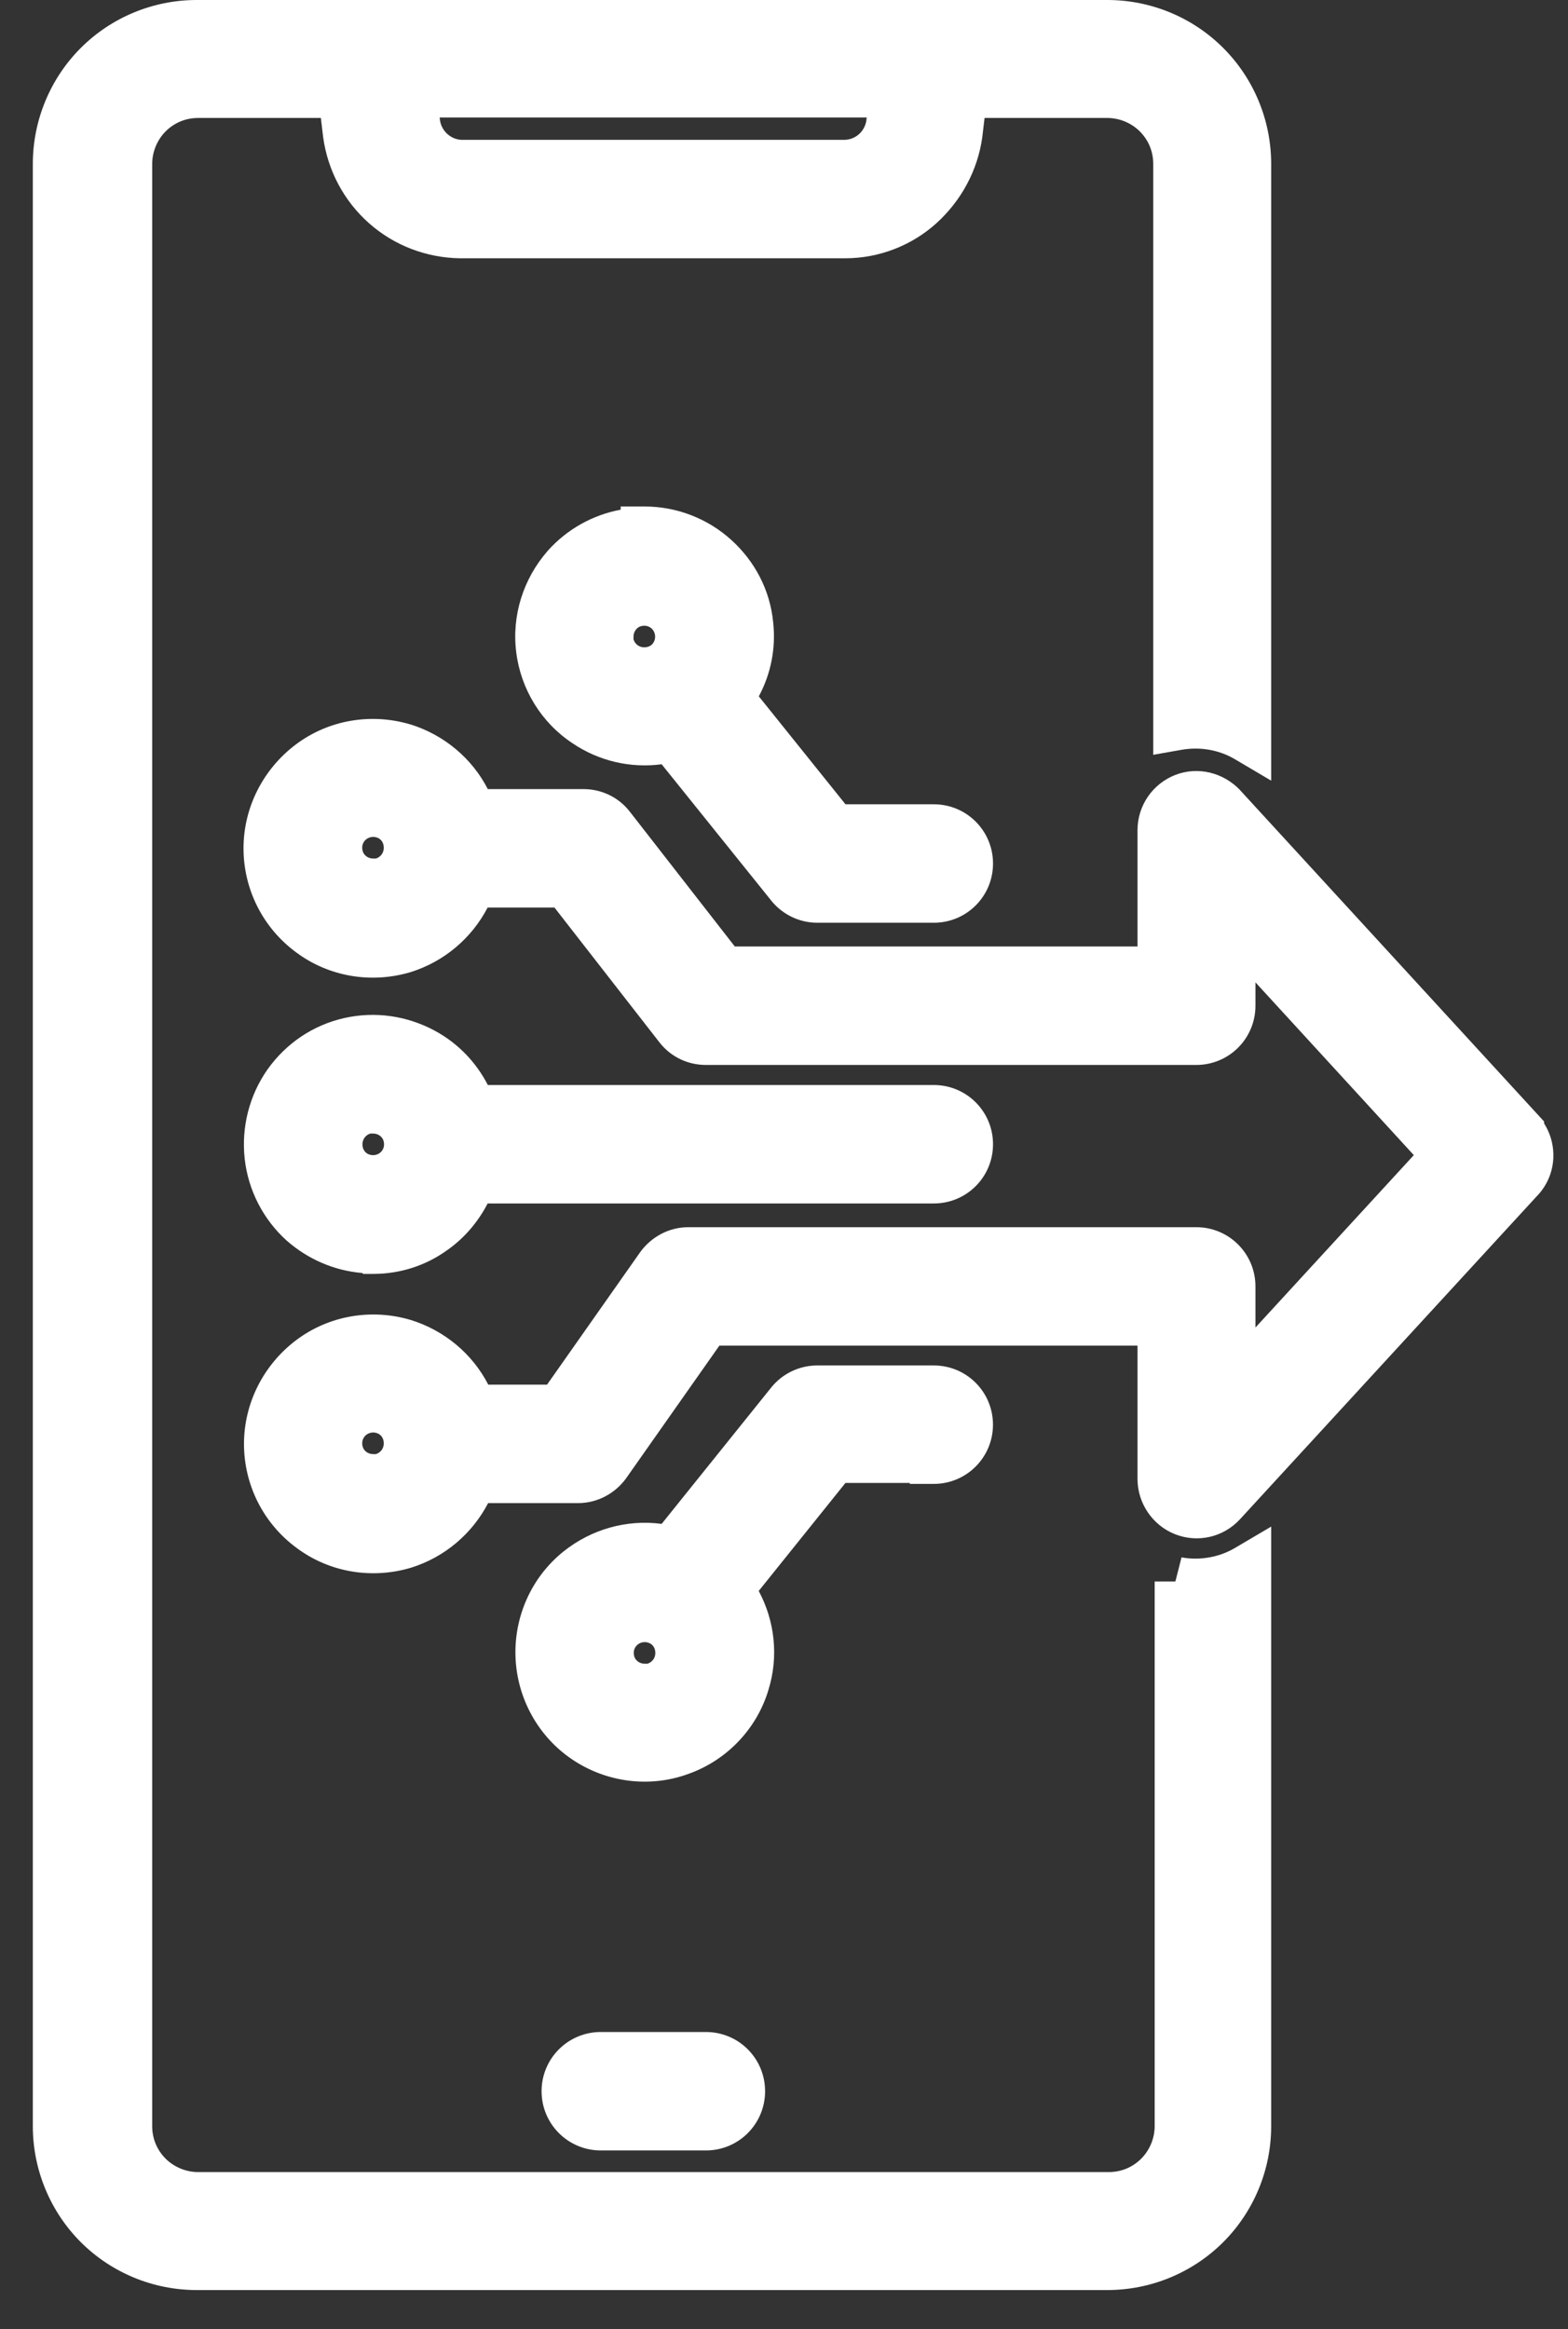
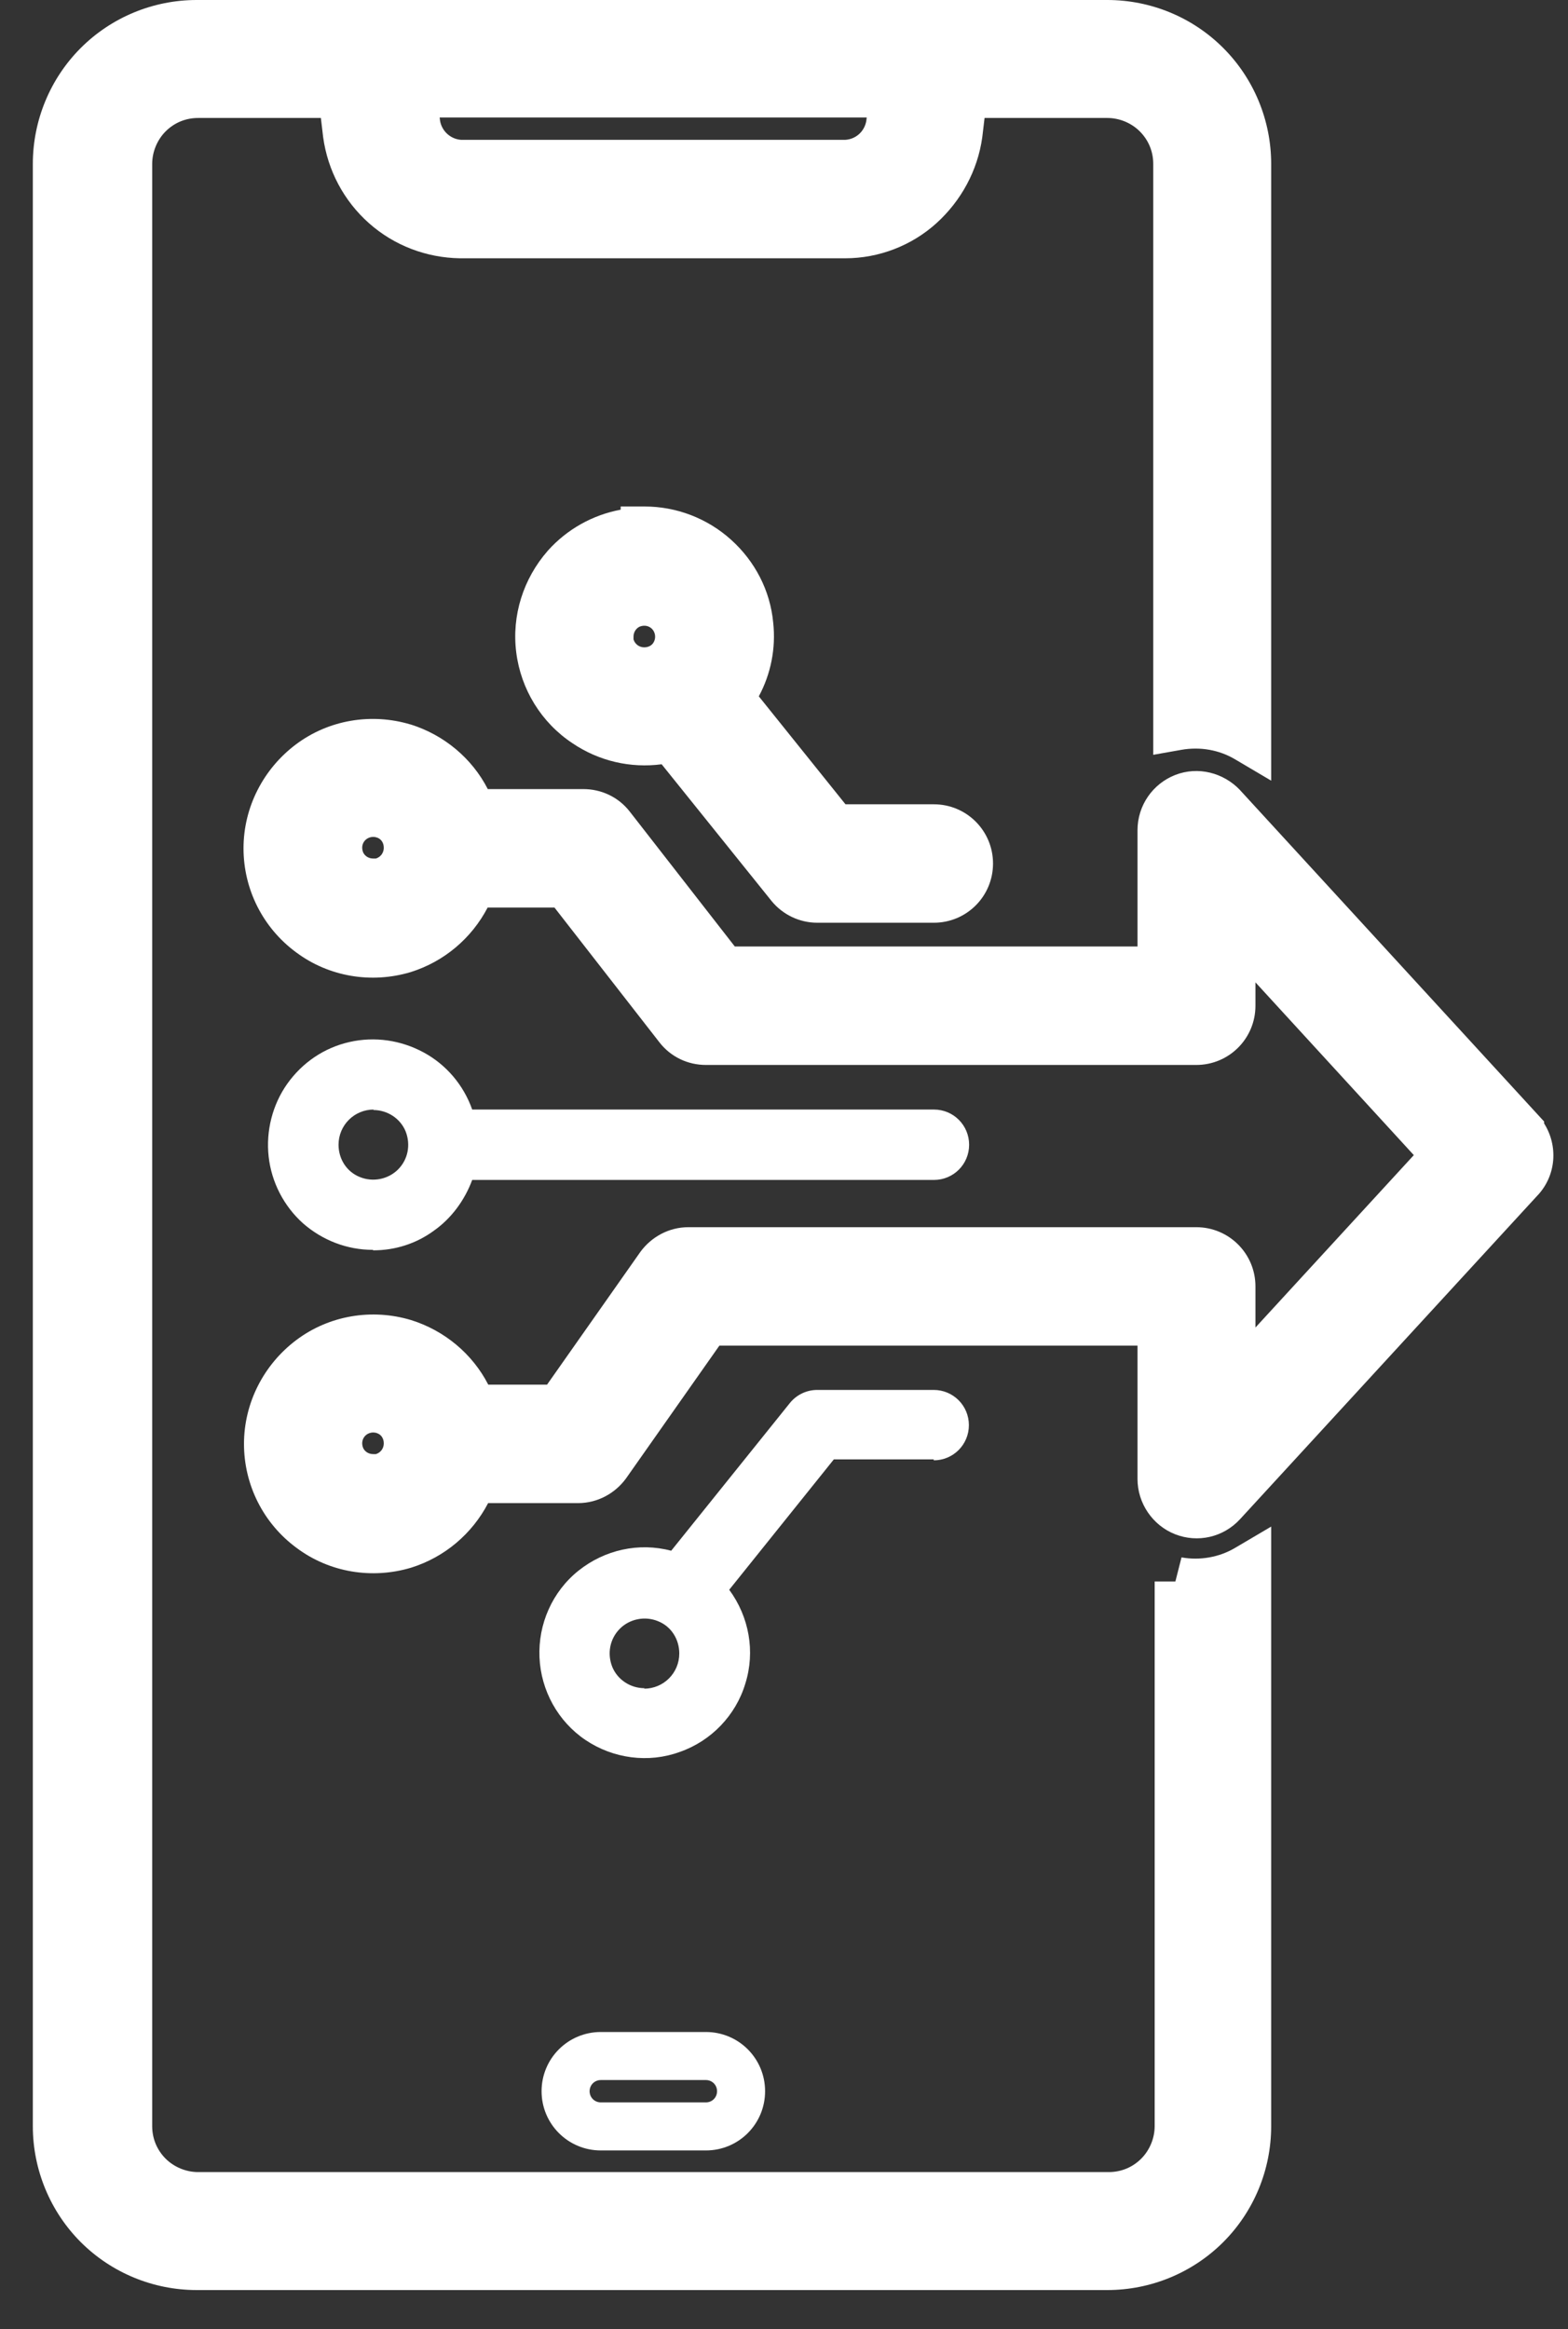
<svg xmlns="http://www.w3.org/2000/svg" width="33" height="49" viewBox="0 0 33 49" fill="none">
  <rect x="0" y="0" width="33" height="49" fill="#333333" stroke="none" />
-   <path d="M12.647 43.258C12.237 43.258 11.906 43.588 11.906 43.998C11.906 44.409 12.237 44.739 12.647 44.739H14.859C15.269 44.739 15.599 44.409 15.599 43.998C15.599 43.588 15.269 43.258 14.859 43.258H12.647Z" fill="white" />
  <path fill-rule="evenodd" clip-rule="evenodd" d="M11.398 43.996C11.398 43.306 11.955 42.75 12.645 42.75H14.856C15.546 42.75 16.102 43.306 16.102 43.996C16.102 44.685 15.546 45.242 14.856 45.242H12.645C11.955 45.242 11.398 44.685 11.398 43.996ZM12.645 43.761C12.513 43.761 12.409 43.865 12.409 43.996C12.409 44.127 12.513 44.231 12.645 44.231H14.856C14.988 44.231 15.091 44.127 15.091 43.996C15.091 43.865 14.988 43.761 14.856 43.761H12.645Z" fill="white" />
  <path d="M24.805 33.275V44.734C24.805 45.124 24.645 45.505 24.374 45.775C24.094 46.055 23.724 46.205 23.334 46.205H4.168C3.777 46.205 3.397 46.045 3.127 45.775C2.847 45.495 2.697 45.124 2.697 44.734V3.45C2.697 3.06 2.857 2.68 3.127 2.409C3.407 2.129 3.777 1.979 4.168 1.979H7.2L7.3 2.82C7.38 3.4 7.661 3.931 8.101 4.321C8.541 4.711 9.102 4.921 9.682 4.931H17.789C18.369 4.931 18.94 4.711 19.37 4.321C19.801 3.931 20.091 3.4 20.171 2.82L20.271 1.979H23.303C23.694 1.979 24.074 2.139 24.344 2.409C24.625 2.69 24.775 3.06 24.775 3.45V15.28C25.285 15.19 25.805 15.28 26.246 15.54V3.45C26.246 2.67 25.936 1.919 25.385 1.369C24.835 0.818 24.084 0.508 23.303 0.508H4.138C3.357 0.508 2.606 0.818 2.056 1.369C1.506 1.919 1.195 2.67 1.195 3.45V44.734C1.195 45.515 1.506 46.265 2.056 46.816C2.606 47.366 3.357 47.676 4.138 47.676H23.303C24.084 47.676 24.835 47.366 25.385 46.816C25.936 46.265 26.246 45.515 26.246 44.734V33.005C25.805 33.265 25.275 33.355 24.775 33.265L24.805 33.275ZM18.73 2.63C18.65 3.09 18.269 3.43 17.799 3.45H9.692C9.232 3.43 8.842 3.09 8.762 2.63L8.681 1.969H18.81L18.73 2.63Z" fill="white" />
  <path fill-rule="evenodd" clip-rule="evenodd" d="M1.7 1.009C2.346 0.363 3.225 0 4.139 0H23.305C24.219 0 25.099 0.363 25.744 1.009C26.39 1.654 26.753 2.534 26.753 3.448V16.424L25.99 15.973C25.657 15.776 25.259 15.706 24.864 15.775L24.271 15.88V3.448C24.271 3.19 24.173 2.949 23.988 2.764C23.812 2.588 23.561 2.482 23.305 2.482H20.721L20.673 2.886C20.576 3.589 20.226 4.226 19.711 4.693C19.188 5.168 18.496 5.434 17.79 5.434H9.675C8.978 5.422 8.301 5.17 7.767 4.697C7.235 4.225 6.897 3.585 6.801 2.886L6.8 2.877L6.753 2.482H4.169C3.911 2.482 3.67 2.58 3.486 2.764C3.31 2.94 3.203 3.192 3.203 3.448V44.732C3.203 44.99 3.302 45.231 3.486 45.415C3.662 45.591 3.914 45.697 4.169 45.697H23.335C23.593 45.697 23.834 45.599 24.018 45.415C24.194 45.239 24.301 44.987 24.301 44.732V33.272H24.737L24.866 32.765C25.25 32.834 25.657 32.764 25.99 32.567L26.753 32.117V44.732C26.753 45.646 26.39 46.525 25.744 47.171C25.098 47.816 24.219 48.179 23.305 48.179H4.139C3.225 48.179 2.346 47.816 1.7 47.171C1.055 46.525 0.691 45.646 0.691 44.732V3.448C0.691 2.534 1.055 1.654 1.7 1.009ZM25.312 33.797V44.732C25.312 45.257 25.098 45.766 24.733 46.13C24.357 46.506 23.858 46.708 23.335 46.708H4.169C3.644 46.708 3.135 46.495 2.771 46.13C2.395 45.754 2.193 45.254 2.193 44.732V3.448C2.193 2.923 2.407 2.414 2.771 2.05C3.147 1.673 3.647 1.471 4.169 1.471H7.651L7.803 2.753C7.868 3.214 8.09 3.632 8.438 3.94C8.784 4.247 9.226 4.415 9.688 4.424H17.79C18.245 4.424 18.695 4.25 19.032 3.944C19.377 3.631 19.607 3.209 19.671 2.753L19.824 1.471H23.305C23.83 1.471 24.339 1.685 24.703 2.05C25.079 2.426 25.282 2.925 25.282 3.448V14.741C25.437 14.748 25.591 14.768 25.742 14.802V3.448C25.742 2.801 25.485 2.179 25.029 1.724C24.574 1.268 23.952 1.011 23.305 1.011H4.139C3.492 1.011 2.87 1.268 2.415 1.724C1.96 2.179 1.702 2.801 1.702 3.448V44.732C1.702 45.379 1.96 46.001 2.415 46.456C2.87 46.911 3.492 47.169 4.139 47.169H23.305C23.952 47.169 24.574 46.911 25.029 46.456C25.485 46.001 25.742 45.379 25.742 44.732V33.737C25.6 33.769 25.456 33.789 25.312 33.797ZM8.113 1.461H19.382L19.231 2.701L19.229 2.714C19.109 3.405 18.533 3.923 17.822 3.953L17.811 3.953H9.683L9.672 3.953C8.974 3.922 8.386 3.408 8.265 2.714L8.263 2.701L8.113 1.461ZM9.253 2.472L9.263 2.551C9.306 2.769 9.491 2.929 9.707 2.942H17.788C18.009 2.929 18.188 2.772 18.231 2.551L18.241 2.472H9.253Z" fill="white" />
  <path d="M13.567 11.184C12.926 11.184 12.326 11.454 11.905 11.925C11.485 12.405 11.285 13.036 11.365 13.666C11.445 14.297 11.795 14.867 12.326 15.217C12.856 15.578 13.507 15.688 14.127 15.528L16.629 18.64C16.769 18.81 16.98 18.91 17.2 18.91H19.652C20.062 18.91 20.392 18.58 20.392 18.17C20.392 17.759 20.062 17.429 19.652 17.429H17.55L15.348 14.687C15.678 14.247 15.829 13.696 15.769 13.156C15.719 12.605 15.458 12.105 15.048 11.735C14.638 11.364 14.107 11.164 13.567 11.164V11.184ZM12.826 13.396C12.826 13.096 13.006 12.825 13.277 12.715C13.557 12.605 13.867 12.665 14.077 12.876C14.287 13.086 14.347 13.406 14.237 13.676C14.127 13.956 13.857 14.127 13.557 14.127C13.146 14.127 12.816 13.796 12.816 13.386L12.826 13.396Z" fill="white" />
  <path fill-rule="evenodd" clip-rule="evenodd" d="M13.063 10.723C12.473 10.833 11.934 11.134 11.53 11.585L11.527 11.589C11.014 12.175 10.766 12.949 10.865 13.727C10.963 14.501 11.392 15.202 12.046 15.635C12.604 16.013 13.269 16.165 13.925 16.079L16.237 18.954L16.241 18.959C16.476 19.245 16.829 19.413 17.201 19.413H19.653C20.343 19.413 20.899 18.857 20.899 18.167C20.899 17.478 20.343 16.921 19.653 16.921H17.794L15.97 14.65C16.224 14.178 16.331 13.637 16.273 13.102C16.21 12.421 15.887 11.807 15.388 11.357C14.884 10.902 14.233 10.656 13.568 10.656H13.063V10.723ZM13.828 11.687H13.568C13.101 11.687 12.664 11.872 12.344 12.195L12.674 12.525C12.789 12.406 12.928 12.31 13.087 12.245L13.093 12.242C13.553 12.062 14.078 12.158 14.436 12.516C14.792 12.872 14.892 13.408 14.708 13.861C14.515 14.348 14.049 14.63 13.558 14.63C13.481 14.63 13.406 14.623 13.333 14.609V14.614L13.328 14.608C12.749 14.501 12.312 13.994 12.312 13.383V12.228C12.303 12.238 12.294 12.247 12.286 12.257C11.959 12.632 11.807 13.118 11.868 13.6C11.93 14.087 12.2 14.525 12.606 14.793L12.611 14.797C13.02 15.075 13.521 15.16 14.002 15.036L14.318 14.954L17.022 18.318C17.067 18.372 17.134 18.403 17.201 18.403H19.653C19.785 18.403 19.889 18.299 19.889 18.167C19.889 18.036 19.785 17.932 19.653 17.932H17.309L14.71 14.695L14.945 14.381C15.199 14.043 15.314 13.621 15.268 13.209L15.267 13.199C15.229 12.781 15.031 12.397 14.711 12.107C14.46 11.881 14.152 11.737 13.828 11.687ZM13.333 13.452C13.362 13.549 13.451 13.619 13.558 13.619C13.667 13.619 13.74 13.561 13.768 13.489L13.771 13.483C13.806 13.397 13.785 13.294 13.721 13.23C13.66 13.169 13.566 13.144 13.466 13.182C13.392 13.214 13.333 13.295 13.333 13.393V13.452Z" fill="white" />
  <path d="M7.856 26.305C8.316 26.305 8.757 26.165 9.127 25.895C9.497 25.635 9.778 25.255 9.938 24.824H19.656C20.066 24.824 20.396 24.494 20.396 24.084C20.396 23.673 20.066 23.343 19.656 23.343H9.938C9.758 22.833 9.397 22.402 8.917 22.142C8.437 21.882 7.886 21.802 7.356 21.922C6.825 22.042 6.365 22.352 6.045 22.802C5.734 23.243 5.594 23.793 5.654 24.334C5.714 24.874 5.975 25.375 6.375 25.735C6.785 26.095 7.306 26.295 7.846 26.295L7.856 26.305ZM7.856 23.353C8.156 23.353 8.427 23.533 8.537 23.803C8.647 24.084 8.587 24.394 8.377 24.604C8.166 24.814 7.846 24.874 7.576 24.764C7.296 24.654 7.125 24.384 7.125 24.084C7.125 23.673 7.456 23.343 7.866 23.343L7.856 23.353Z" fill="white" />
-   <path fill-rule="evenodd" clip-rule="evenodd" d="M7.242 21.419C7.895 21.271 8.57 21.37 9.155 21.687C9.639 21.949 10.022 22.35 10.267 22.827H19.653C20.343 22.827 20.899 23.384 20.899 24.073C20.899 24.763 20.343 25.319 19.653 25.319H10.263C10.064 25.703 9.778 26.043 9.419 26.296C8.961 26.629 8.417 26.801 7.854 26.801H7.644L7.625 26.782C7.039 26.734 6.484 26.495 6.039 26.105L6.034 26.101C5.543 25.658 5.223 25.044 5.15 24.379C5.076 23.718 5.247 23.044 5.629 22.501L5.63 22.499C6.021 21.95 6.587 21.567 7.242 21.419ZM8.674 22.576C8.298 22.373 7.873 22.312 7.465 22.404C7.059 22.496 6.705 22.733 6.455 23.084C6.217 23.422 6.108 23.849 6.154 24.268C6.2 24.683 6.4 25.069 6.708 25.347C7.028 25.627 7.43 25.78 7.844 25.78H8.04C8.327 25.749 8.595 25.646 8.827 25.477L8.834 25.471C9.114 25.275 9.334 24.981 9.462 24.638L9.584 24.309H19.653C19.785 24.309 19.889 24.205 19.889 24.073C19.889 23.942 19.785 23.838 19.653 23.838H9.578L9.459 23.501C9.373 23.257 9.233 23.037 9.053 22.858L8.723 23.189C8.841 23.304 8.937 23.443 9.002 23.602L9.005 23.608C9.185 24.068 9.089 24.593 8.731 24.951C8.375 25.307 7.84 25.407 7.386 25.223C6.899 25.031 6.618 24.564 6.618 24.073C6.618 23.997 6.625 23.921 6.638 23.848H6.633L6.639 23.843C6.747 23.264 7.253 22.827 7.864 22.827H9.021C8.917 22.73 8.801 22.645 8.674 22.576ZM7.795 23.848C7.698 23.877 7.628 23.966 7.628 24.073C7.628 24.182 7.686 24.255 7.758 24.284L7.764 24.286C7.85 24.321 7.953 24.3 8.017 24.236C8.078 24.175 8.103 24.081 8.065 23.981C8.034 23.907 7.952 23.848 7.854 23.848H7.795Z" fill="white" />
  <path d="M31.991 23.786L25.725 16.96C25.515 16.74 25.195 16.66 24.915 16.77C24.634 16.88 24.444 17.151 24.444 17.461V20.413H15.217L12.855 17.381C12.715 17.201 12.505 17.101 12.274 17.101H9.932C9.702 16.44 9.162 15.93 8.491 15.72C7.821 15.519 7.09 15.639 6.53 16.06C5.969 16.48 5.629 17.141 5.629 17.841C5.629 18.542 5.959 19.202 6.53 19.623C7.09 20.043 7.821 20.163 8.491 19.963C9.162 19.753 9.692 19.242 9.932 18.582H11.914L14.276 21.614C14.416 21.794 14.626 21.894 14.856 21.894H25.175C25.585 21.894 25.916 21.564 25.916 21.154V19.363L30.439 24.296L25.916 29.221V27.059C25.916 26.648 25.585 26.318 25.175 26.318H14.486C14.246 26.318 14.026 26.438 13.886 26.628L11.774 29.631H9.942C9.712 28.97 9.172 28.46 8.501 28.25C7.831 28.05 7.1 28.17 6.54 28.59C5.979 29.01 5.639 29.671 5.639 30.372C5.639 31.072 5.969 31.733 6.54 32.153C7.1 32.573 7.831 32.693 8.501 32.493C9.172 32.283 9.702 31.773 9.942 31.112H12.164C12.404 31.112 12.625 30.992 12.765 30.802L14.877 27.799H24.444V31.112C24.444 31.412 24.634 31.692 24.915 31.803C25.195 31.913 25.515 31.843 25.725 31.613L31.991 24.797C32.251 24.517 32.251 24.086 31.991 23.796V23.786ZM7.851 18.562C7.55 18.562 7.28 18.382 7.17 18.111C7.06 17.831 7.12 17.521 7.33 17.311C7.54 17.101 7.861 17.041 8.131 17.151C8.411 17.261 8.581 17.531 8.581 17.831C8.581 18.241 8.251 18.572 7.841 18.572L7.851 18.562ZM7.851 31.092C7.55 31.092 7.28 30.912 7.17 30.642C7.06 30.361 7.12 30.051 7.33 29.841C7.54 29.631 7.861 29.571 8.131 29.681C8.411 29.791 8.581 30.061 8.581 30.361C8.581 30.772 8.251 31.102 7.841 31.102L7.851 31.092Z" fill="white" />
  <path fill-rule="evenodd" clip-rule="evenodd" d="M6.228 15.661C6.921 15.141 7.819 14.996 8.637 15.241L8.644 15.242C9.344 15.462 9.933 15.951 10.266 16.601H12.276C12.657 16.601 13.017 16.769 13.255 17.076L15.465 19.913H23.94V17.466C23.94 16.945 24.261 16.49 24.731 16.305C25.216 16.115 25.75 16.259 26.093 16.617L26.099 16.624L32.497 23.595V23.635C32.793 24.103 32.756 24.721 32.364 25.145C32.363 25.145 32.363 25.146 32.362 25.146L26.1 31.959C26.1 31.959 26.099 31.959 26.099 31.96C25.747 32.345 25.204 32.464 24.731 32.278C24.257 32.092 23.94 31.625 23.94 31.117V28.31H15.14L13.173 31.107C12.945 31.417 12.578 31.623 12.166 31.623H10.273C9.937 32.268 9.359 32.76 8.654 32.981L8.647 32.983C7.829 33.227 6.932 33.083 6.24 32.564C5.54 32.048 5.135 31.237 5.135 30.377C5.135 29.512 5.554 28.704 6.238 28.191C6.931 27.671 7.829 27.526 8.647 27.771L8.654 27.773C9.354 27.992 9.943 28.482 10.276 29.131H11.513L13.48 26.334C13.709 26.024 14.076 25.818 14.488 25.818H25.176C25.866 25.818 26.422 26.375 26.422 27.064V27.929L29.755 24.302L26.422 20.667V21.159C26.422 21.849 25.866 22.405 25.176 22.405H14.858C14.477 22.405 14.118 22.237 13.879 21.93C13.879 21.93 13.879 21.93 13.879 21.93L11.669 19.093H10.263C9.927 19.738 9.349 20.23 8.644 20.451L8.637 20.453C7.819 20.697 6.922 20.552 6.23 20.034C5.53 19.518 5.125 18.706 5.125 17.847C5.125 16.982 5.544 16.174 6.228 15.661ZM8.345 16.208C7.823 16.054 7.261 16.149 6.834 16.469C6.397 16.797 6.136 17.31 6.136 17.847C6.136 18.305 6.319 18.741 6.643 19.061L6.983 18.721C6.865 18.606 6.768 18.467 6.704 18.308L6.701 18.302C6.521 17.842 6.617 17.317 6.974 16.959C7.331 16.602 7.866 16.503 8.32 16.687C8.807 16.879 9.088 17.346 9.088 17.837C9.088 17.913 9.081 17.989 9.068 18.062H9.072L9.067 18.067C8.959 18.646 8.453 19.083 7.842 19.083H6.666C6.717 19.132 6.772 19.178 6.831 19.221L6.834 19.224C7.261 19.544 7.823 19.64 8.345 19.485C8.862 19.322 9.273 18.927 9.459 18.414L9.58 18.082H12.162L14.676 21.309C14.718 21.362 14.779 21.394 14.858 21.394H25.176C25.308 21.394 25.412 21.29 25.412 21.159V18.069L31.127 24.302L25.412 30.523V27.064C25.412 26.933 25.308 26.829 25.176 26.829H14.488C14.421 26.829 14.348 26.862 14.297 26.93L12.038 30.142H9.585L9.467 29.803C9.291 29.299 8.877 28.903 8.355 28.738C7.833 28.584 7.271 28.68 6.844 29C6.407 29.328 6.146 29.84 6.146 30.377C6.146 30.833 6.327 31.267 6.648 31.586L6.983 31.252C6.865 31.137 6.768 30.997 6.704 30.838L6.701 30.832C6.521 30.372 6.617 29.847 6.974 29.489C7.331 29.133 7.866 29.033 8.32 29.217C8.807 29.41 9.088 29.876 9.088 30.367C9.088 30.444 9.081 30.519 9.068 30.592H9.072L9.067 30.597C8.959 31.176 8.453 31.613 7.842 31.613H6.676C6.727 31.662 6.783 31.708 6.841 31.751L6.844 31.754C7.271 32.074 7.833 32.17 8.355 32.015C8.872 31.852 9.283 31.457 9.469 30.945L9.59 30.612H12.166C12.233 30.612 12.305 30.579 12.357 30.511L14.616 27.299H24.951V31.117C24.951 31.21 25.015 31.304 25.101 31.338C25.188 31.372 25.286 31.351 25.354 31.277L25.355 31.276L31.62 24.46L31.622 24.458C31.699 24.375 31.707 24.241 31.616 24.139L31.487 23.995V23.988L25.359 17.312C25.281 17.232 25.176 17.216 25.101 17.246C25.011 17.281 24.951 17.367 24.951 17.466V20.924H14.971L12.458 17.697C12.416 17.643 12.355 17.611 12.276 17.611H9.575L9.457 17.272C9.281 16.769 8.867 16.373 8.345 16.208ZM7.911 30.592C8.008 30.563 8.077 30.474 8.077 30.367C8.077 30.258 8.019 30.185 7.948 30.157L7.942 30.154C7.856 30.119 7.753 30.14 7.689 30.204C7.627 30.266 7.603 30.36 7.641 30.459C7.672 30.533 7.753 30.592 7.852 30.592H7.911ZM7.911 18.062C8.008 18.033 8.077 17.944 8.077 17.837C8.077 17.727 8.019 17.655 7.948 17.626L7.942 17.624C7.856 17.589 7.753 17.61 7.689 17.674C7.627 17.735 7.603 17.829 7.641 17.929C7.672 18.003 7.753 18.062 7.852 18.062H7.911Z" fill="white" />
  <path d="M19.651 30.723C20.061 30.723 20.391 30.393 20.391 29.983C20.391 29.572 20.061 29.242 19.651 29.242H17.198C16.978 29.242 16.768 29.342 16.628 29.512L14.126 32.625C13.445 32.445 12.725 32.605 12.174 33.045C11.624 33.486 11.324 34.166 11.354 34.867C11.384 35.567 11.744 36.218 12.324 36.608C12.905 36.998 13.646 37.099 14.306 36.858C14.967 36.628 15.487 36.088 15.687 35.417C15.897 34.747 15.767 34.016 15.347 33.446L17.549 30.703H19.651V30.723ZM13.566 35.517C13.265 35.517 12.995 35.337 12.885 35.067C12.775 34.787 12.835 34.477 13.045 34.266C13.255 34.056 13.575 33.996 13.846 34.106C14.126 34.216 14.296 34.486 14.296 34.787C14.296 35.197 13.966 35.527 13.555 35.527L13.566 35.517Z" fill="white" />
-   <path fill-rule="evenodd" clip-rule="evenodd" d="M16.239 29.181C16.474 28.895 16.827 28.727 17.2 28.727H19.652C20.341 28.727 20.898 29.283 20.898 29.973C20.898 30.662 20.341 31.219 19.652 31.219H19.147V31.199H17.793L15.968 33.471C16.308 34.106 16.39 34.855 16.172 35.555C15.925 36.38 15.287 37.041 14.477 37.324C13.661 37.62 12.754 37.495 12.044 37.017C11.328 36.536 10.887 35.737 10.85 34.878C10.813 34.021 11.181 33.184 11.86 32.64C12.444 32.173 13.189 31.962 13.925 32.06L16.239 29.181ZM19.748 30.188C19.831 30.151 19.887 30.069 19.887 29.973C19.887 29.841 19.783 29.737 19.652 29.737H17.2C17.133 29.737 17.066 29.768 17.021 29.822L14.316 33.187L13.998 33.103C13.477 32.965 12.92 33.087 12.492 33.43C12.07 33.767 11.837 34.291 11.86 34.835C11.879 35.272 12.064 35.682 12.367 35.982L12.695 35.658C12.578 35.544 12.483 35.405 12.418 35.247L12.416 35.242C12.235 34.782 12.331 34.257 12.689 33.899C13.045 33.543 13.581 33.443 14.035 33.627C14.522 33.819 14.803 34.286 14.803 34.776C14.803 34.853 14.796 34.929 14.783 35.002H14.798L14.779 35.02C14.666 35.592 14.163 36.023 13.557 36.023H12.41C12.472 36.079 12.538 36.131 12.608 36.179C13.059 36.481 13.63 36.557 14.135 36.373L14.141 36.371C14.65 36.194 15.051 35.776 15.204 35.262L15.206 35.256C15.367 34.744 15.269 34.18 14.941 33.735L14.711 33.422L17.308 30.188H19.748ZM13.626 35.002C13.723 34.973 13.792 34.884 13.792 34.776C13.792 34.667 13.734 34.595 13.662 34.566L13.656 34.564C13.571 34.529 13.467 34.55 13.404 34.614C13.342 34.675 13.318 34.769 13.356 34.869C13.387 34.943 13.468 35.002 13.567 35.002H13.626Z" fill="white" />
</svg>